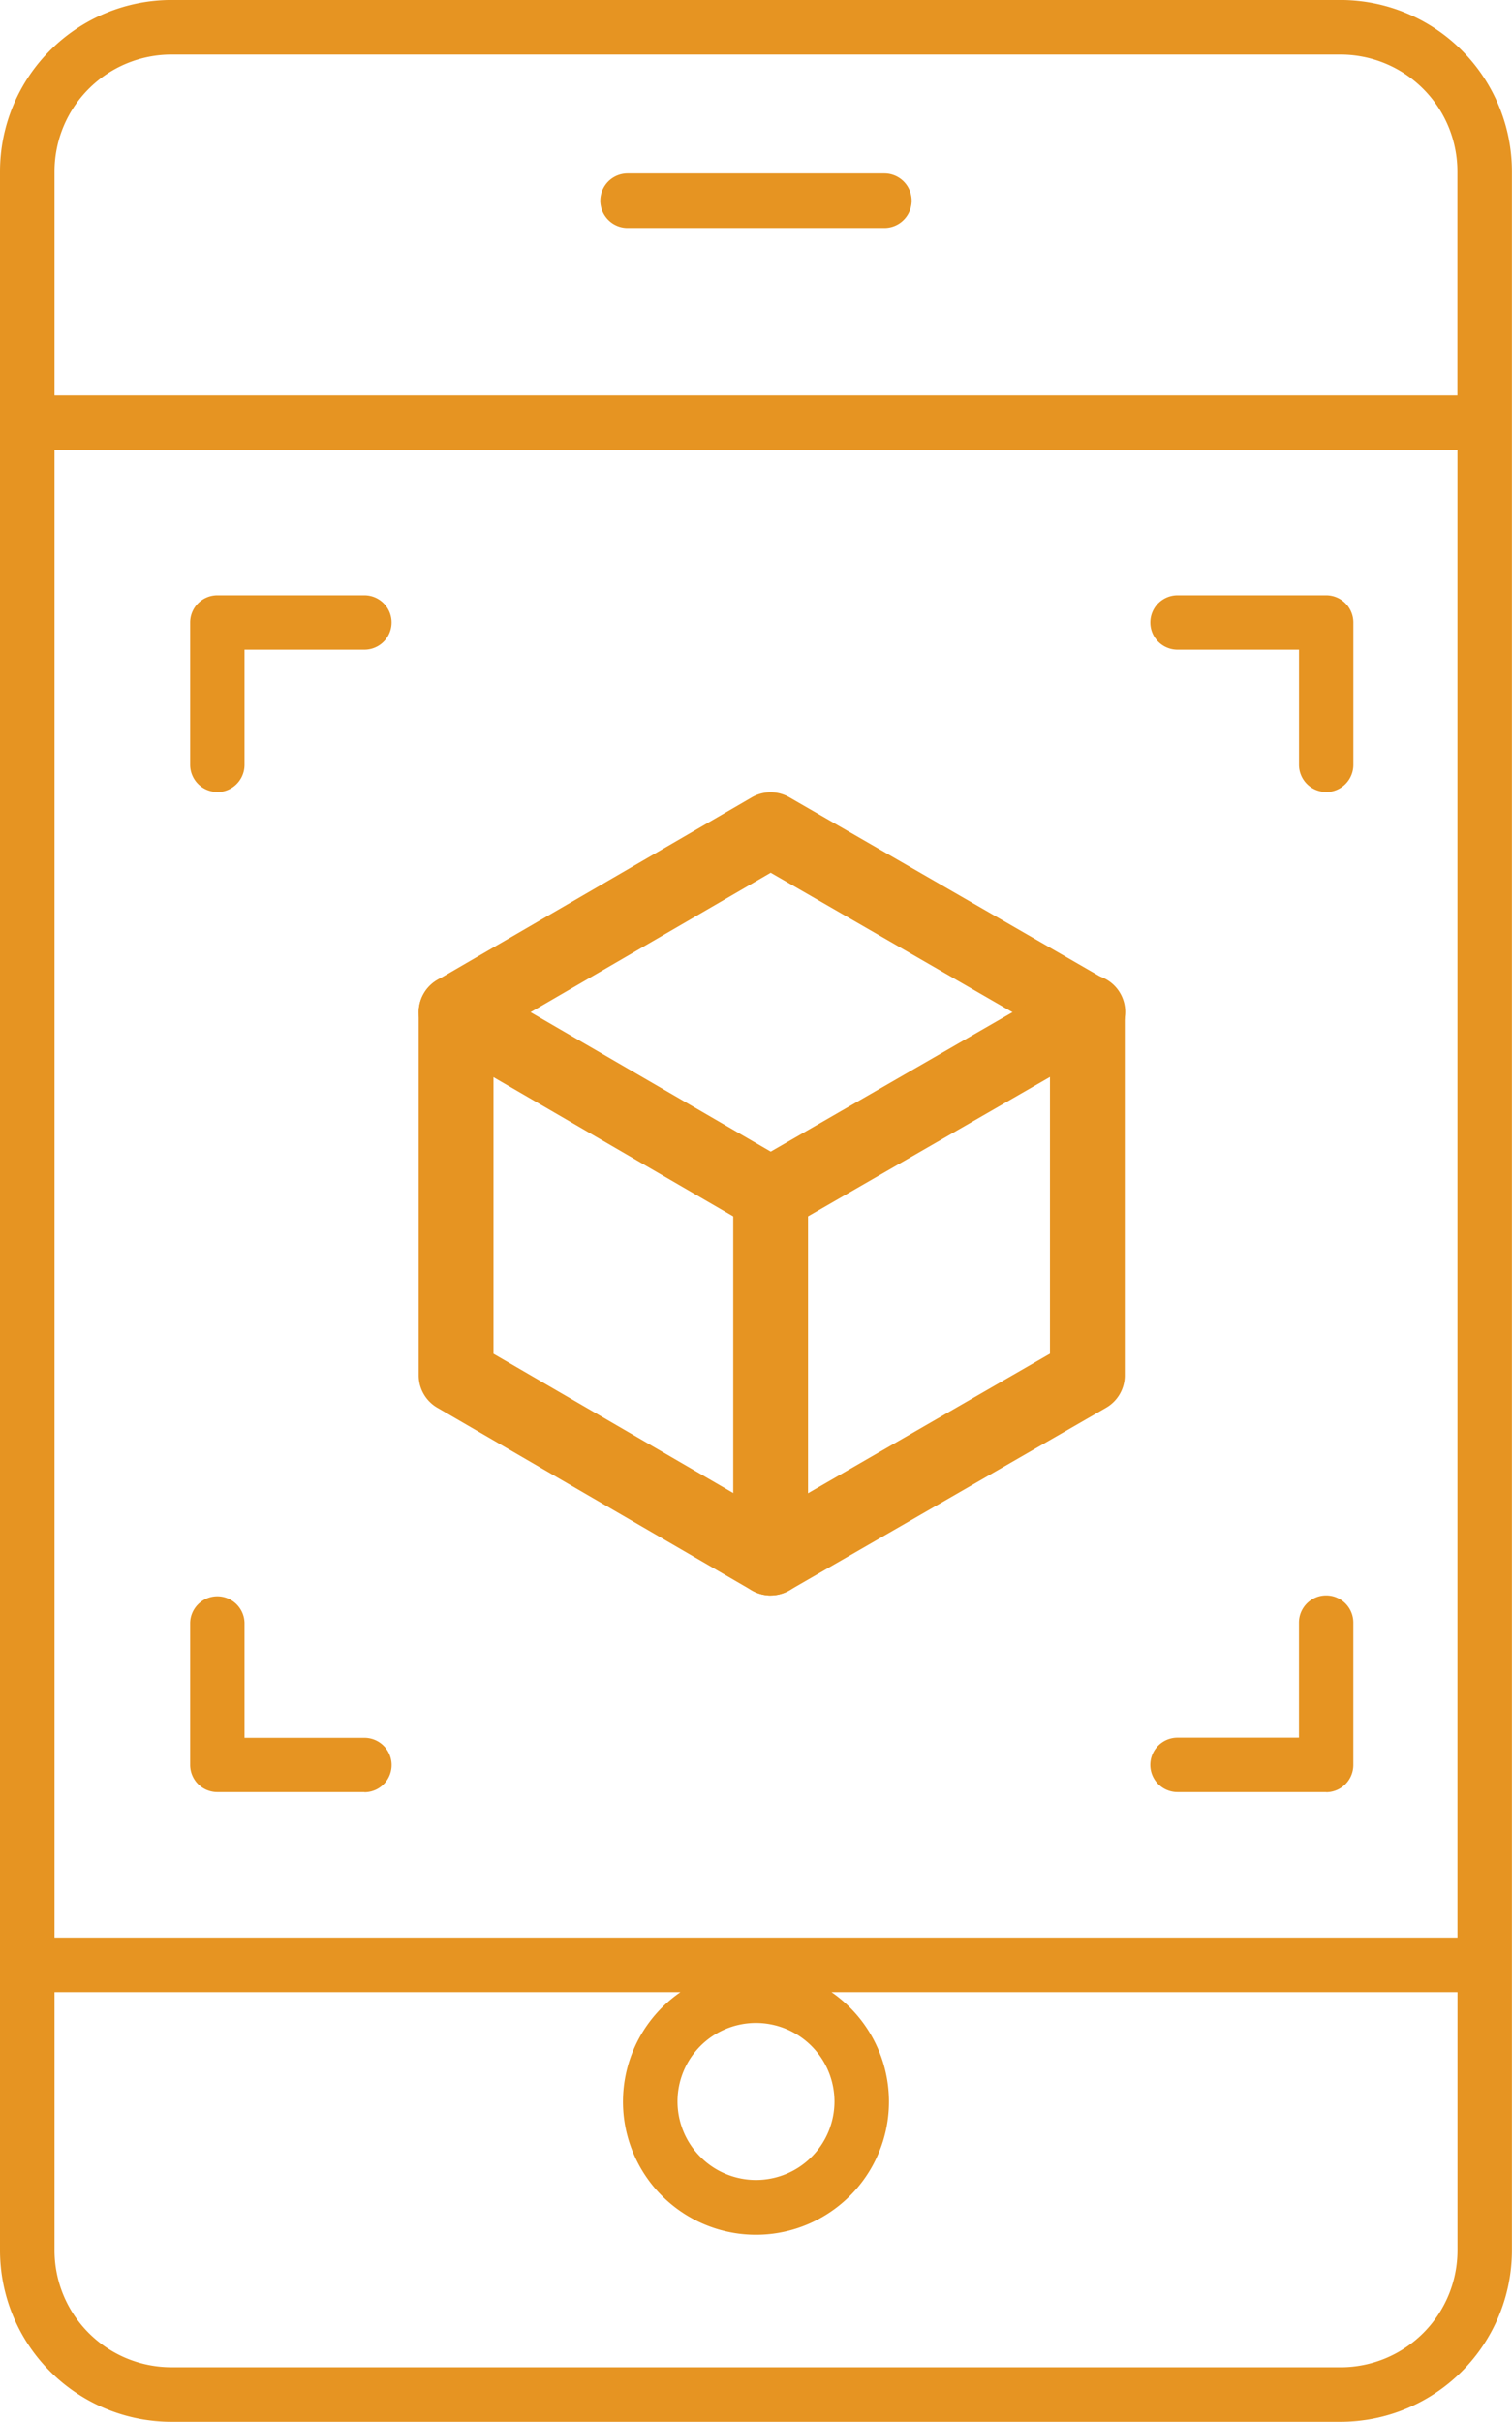
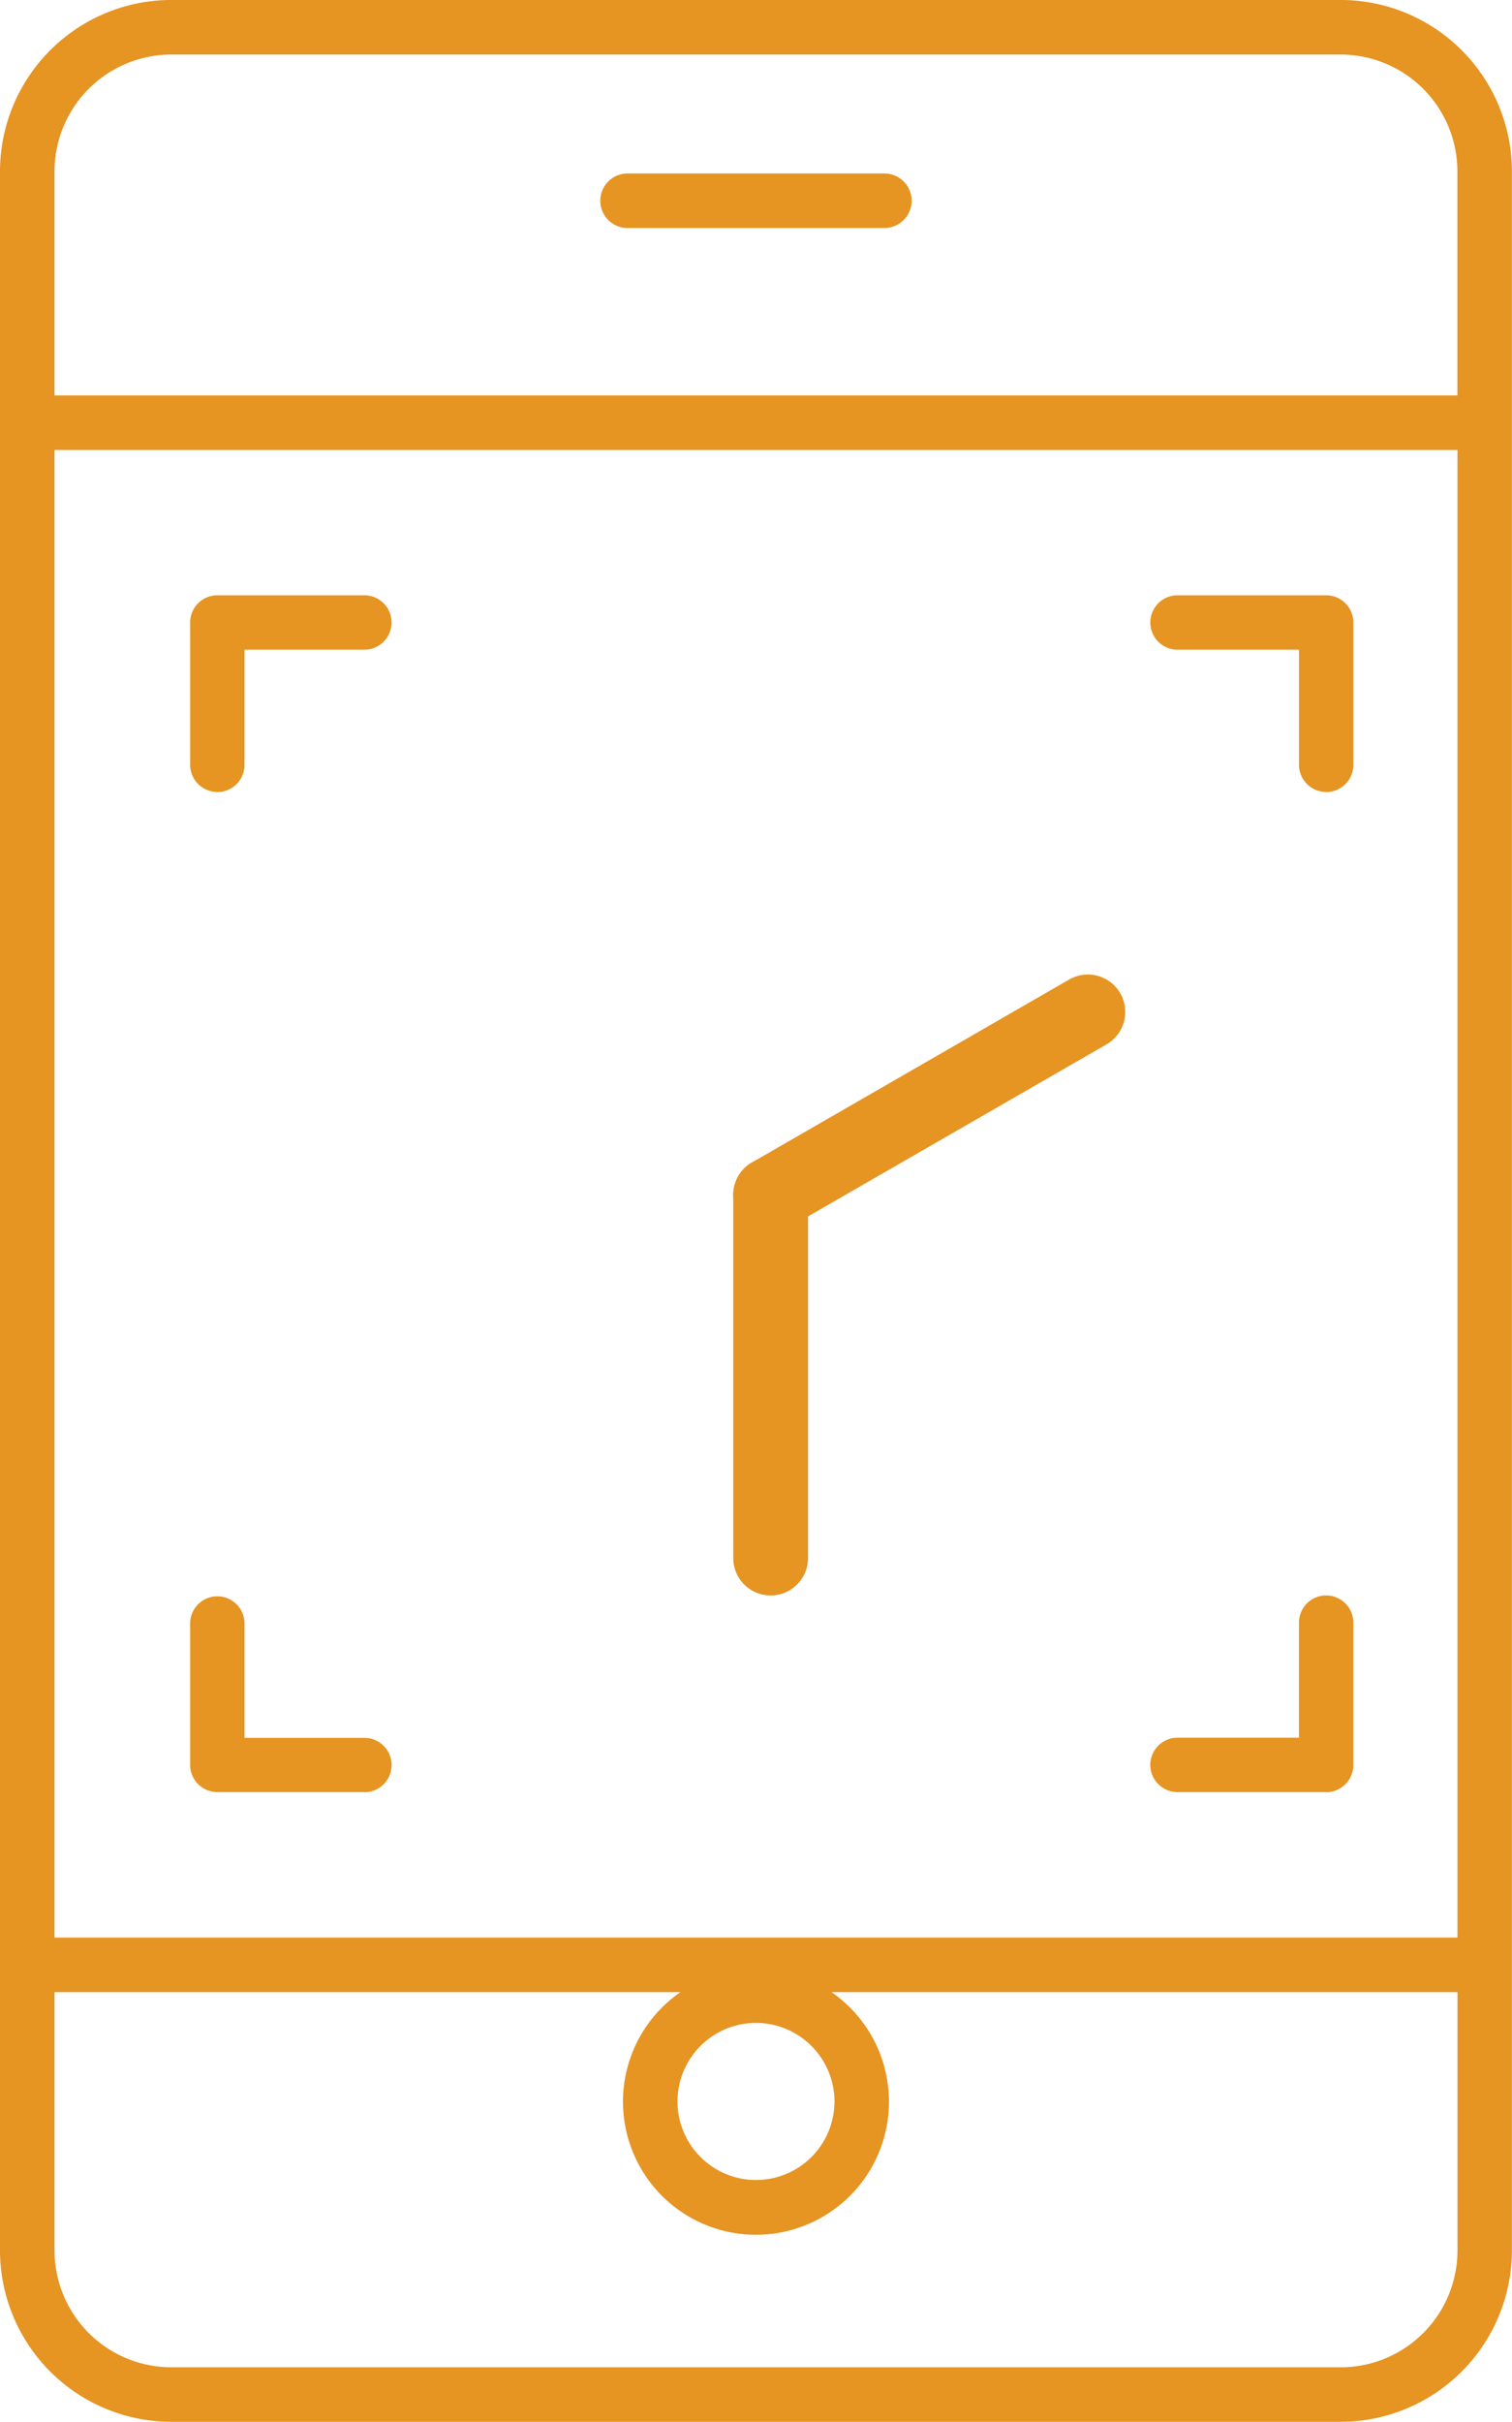
<svg xmlns="http://www.w3.org/2000/svg" id="グループ_860" data-name="グループ 860" width="51.591" height="82.581" viewBox="0 0 51.591 82.581">
  <path id="パス_7332" data-name="パス 7332" d="M137.487,0h-39.9A5.851,5.851,0,0,0,91.74,5.845V76.738a5.851,5.851,0,0,0,5.844,5.844h39.9a5.851,5.851,0,0,0,5.844-5.844V5.845A5.851,5.851,0,0,0,137.487,0M120.213,71.657a2.678,2.678,0,1,1-2.678-2.677,2.681,2.681,0,0,1,2.678,2.677M93.6,15.345h47.87V66.069H93.6ZM97.584,1.861h39.9a3.988,3.988,0,0,1,3.984,3.984v7.64H93.6V5.845a3.988,3.988,0,0,1,3.984-3.984m39.9,78.861h-39.9A3.988,3.988,0,0,1,93.6,76.738V67.93h21.358a4.538,4.538,0,1,0,5.153,0h21.36v8.809a3.988,3.988,0,0,1-3.984,3.984" transform="translate(-91.74 -0.001)" fill="#e69422" />
  <path id="パス_7333" data-name="パス 7333" d="M121.32,10.134h8.763a.93.93,0,0,0,0-1.86H121.32a.93.93,0,1,0,0,1.86" transform="translate(-99.907 -2.359)" fill="#e69422" />
-   <path id="パス_7334" data-name="パス 7334" d="M123.732,65.174a1.287,1.287,0,0,1-.64-.172l-10.733-6.23a1.275,1.275,0,0,1-.636-1.1V45.286a1.275,1.275,0,0,1,.636-1.1l10.733-6.23a1.282,1.282,0,0,1,1.278,0l10.807,6.23a1.273,1.273,0,0,1,.639,1.105V57.668a1.274,1.274,0,0,1-.639,1.105L124.37,65a1.279,1.279,0,0,1-.638.171m-9.457-8.24,9.459,5.491,9.529-5.494V46.023l-9.529-5.494-9.459,5.491Z" transform="translate(-97.437 -10.77)" fill="#e69422" />
-   <path id="パス_7335" data-name="パス 7335" d="M123.73,55.274a1.278,1.278,0,0,1-.638-.172l-10.733-6.229a1.276,1.276,0,0,1,1.28-2.208l10.733,6.229a1.276,1.276,0,0,1-.641,2.38" transform="translate(-97.436 -13.254)" fill="#e69422" />
  <path id="パス_7336" data-name="パス 7336" d="M128.013,55.273a1.276,1.276,0,0,1-.638-2.381l10.808-6.229a1.276,1.276,0,1,1,1.274,2.211L128.649,55.1a1.264,1.264,0,0,1-.636.171" transform="translate(-101.716 -13.254)" fill="#e69422" />
  <path id="パス_7337" data-name="パス 7337" d="M128.011,70.14a1.276,1.276,0,0,1-1.276-1.276V56.48a1.276,1.276,0,0,1,2.552,0V68.864a1.276,1.276,0,0,1-1.276,1.276" transform="translate(-101.716 -15.737)" fill="#e69422" />
  <path id="パス_7338" data-name="パス 7338" d="M101.742,35.1a.928.928,0,0,1-.927-.927V29.321a.928.928,0,0,1,.927-.927h5.018a.927.927,0,0,1,0,1.855H102.67v3.928a.928.928,0,0,1-.927.927" transform="translate(-94.327 -8.095)" fill="#e69422" />
  <path id="パス_7339" data-name="パス 7339" d="M152.639,35.1a.928.928,0,0,1-.927-.927V30.249h-4.145a.927.927,0,1,1,0-1.855h5.073a.928.928,0,0,1,.927.927v4.855a.928.928,0,0,1-.927.927" transform="translate(-107.389 -8.095)" fill="#e69422" />
  <path id="パス_7340" data-name="パス 7340" d="M152.639,82.8h-5.073a.927.927,0,1,1,0-1.855h4.145V77.022a.927.927,0,1,1,1.855,0v4.855a.928.928,0,0,1-.927.927" transform="translate(-107.389 -21.692)" fill="#e69422" />
  <path id="パス_7341" data-name="パス 7341" d="M106.761,82.8h-5.019a.928.928,0,0,1-.927-.927V77.022a.928.928,0,0,1,1.855,0V80.95h4.091a.927.927,0,0,1,0,1.855" transform="translate(-94.327 -21.692)" fill="#e69422" />
</svg>